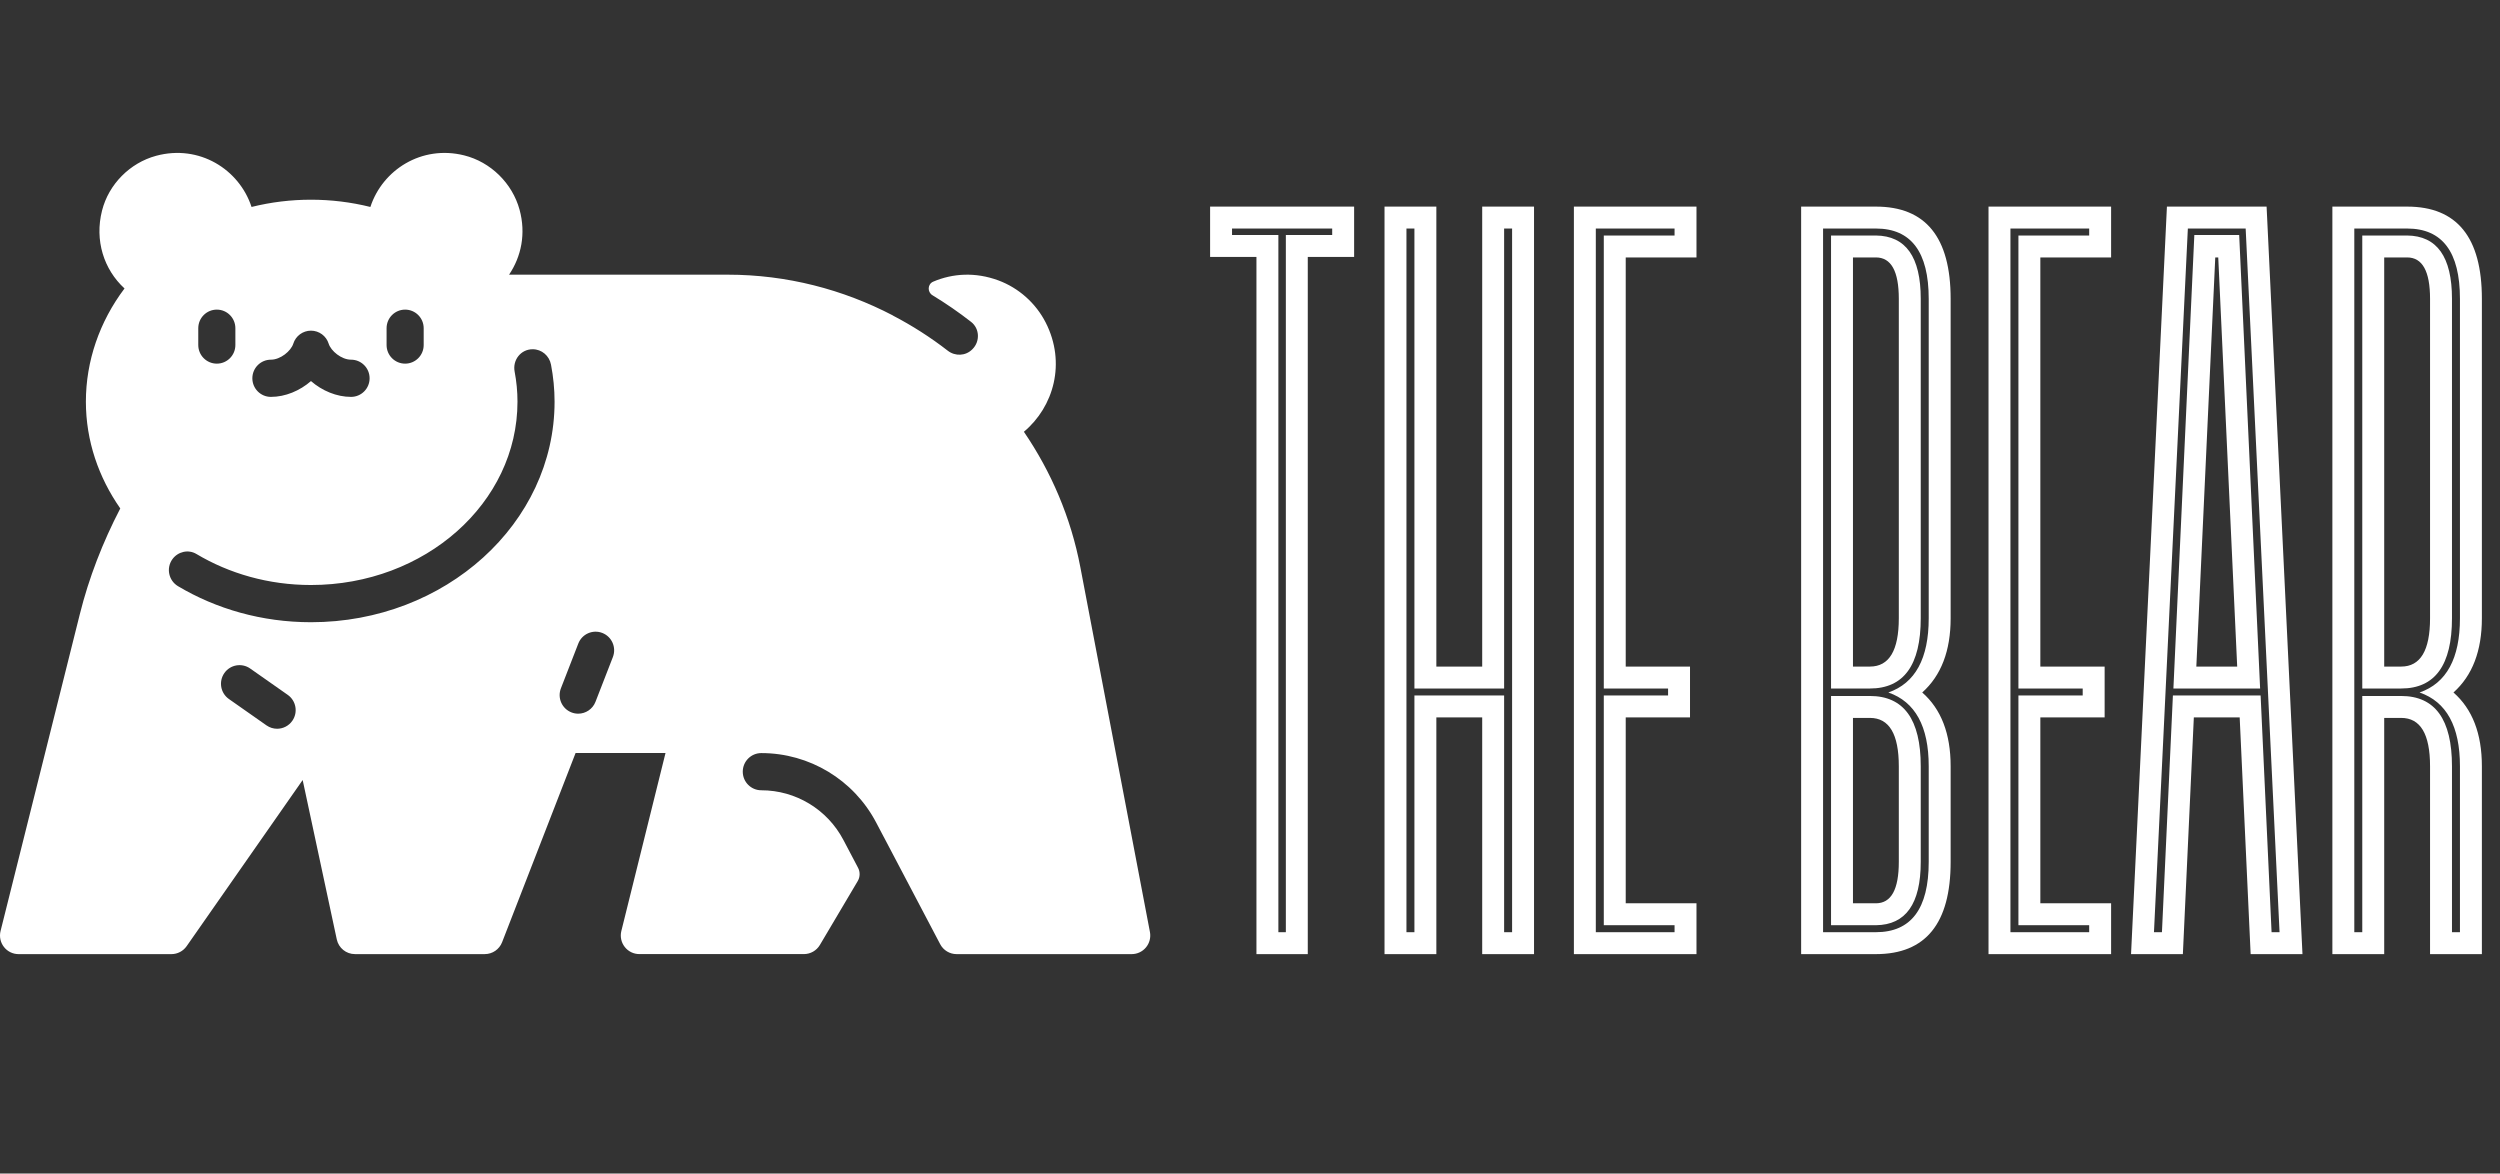
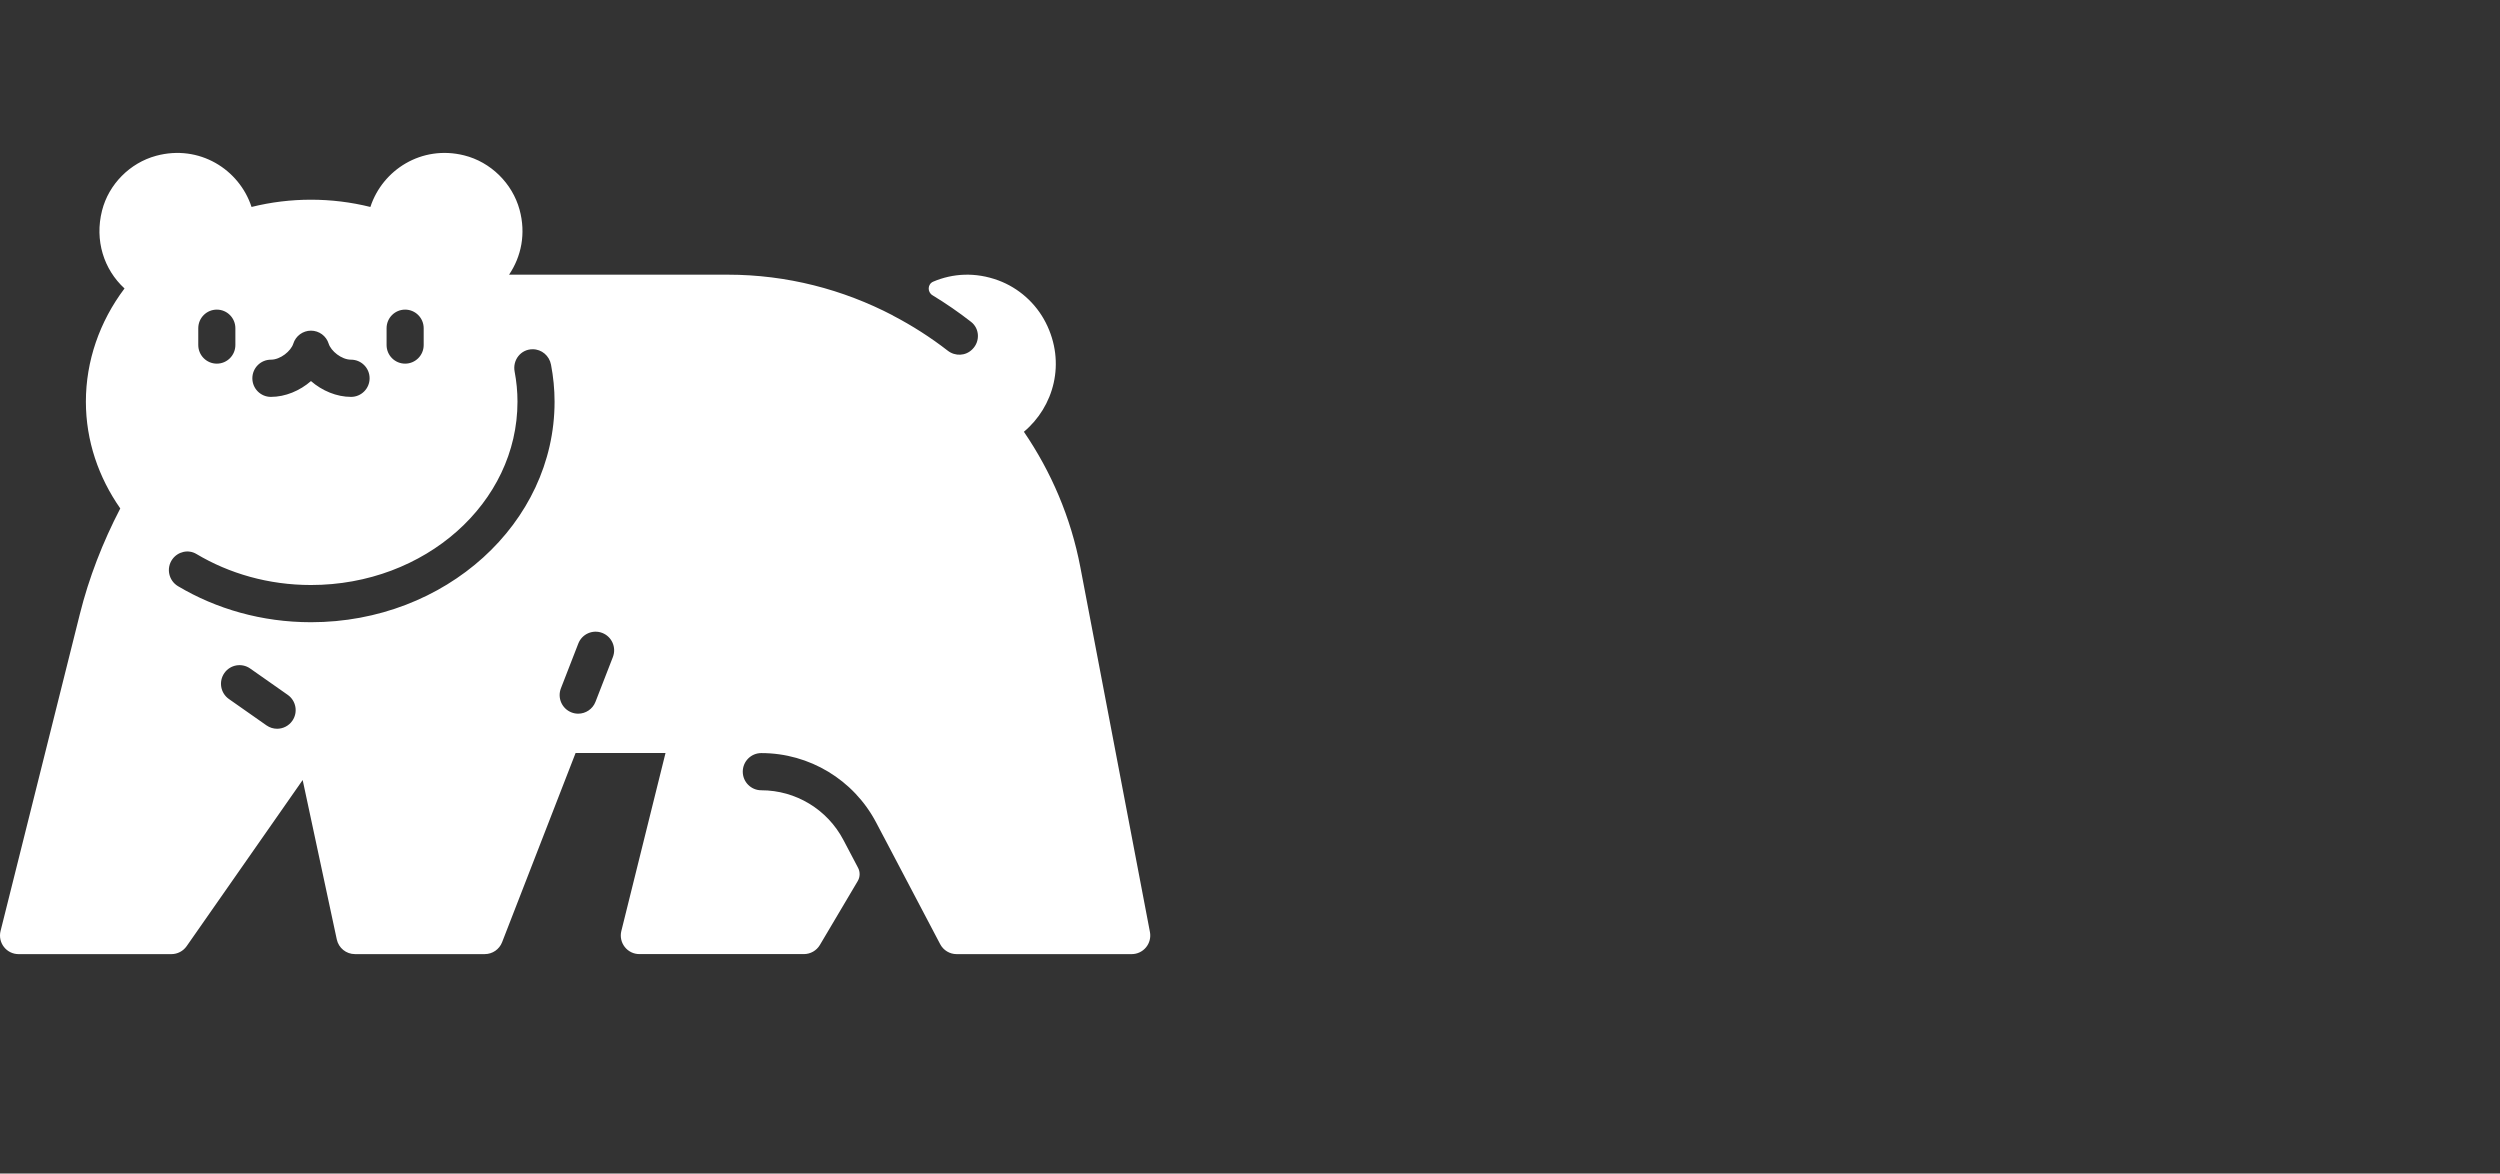
<svg xmlns="http://www.w3.org/2000/svg" width="752" height="353" viewBox="0 0 752 353" fill="none">
  <rect x="0" y="0" width="752" height="353" fill="#333333" stroke="none" />
  <path d="M324.968 170.611C322.117 155.614 316.173 141.875 307.987 129.877C316.977 122.35 320.71 109.149 314.56 97.05C311.592 91.208 306.413 86.591 300.274 84.33C293.354 81.784 286.546 82.231 280.709 84.722C278.984 85.455 278.895 87.85 280.497 88.818C284.526 91.264 288.404 93.933 292.115 96.832C294.682 98.835 294.839 102.674 292.551 104.991C292.523 105.019 292.495 105.047 292.467 105.075C290.475 107.095 287.322 107.229 285.084 105.489C279.916 101.477 274.386 97.945 268.56 94.907L268.571 94.884C253.604 87.078 236.711 82.623 218.926 82.623H153.126C156.809 77.178 158.249 70.261 156.284 63.076C154.108 55.118 147.595 48.722 139.61 46.735C126.83 43.551 115.055 51.089 111.411 62.253C99.692 59.343 87.375 59.343 75.662 62.253C71.967 50.943 59.936 43.355 46.961 46.864C39.087 48.996 32.714 55.398 30.699 63.322C28.405 72.332 31.257 81.084 37.457 86.77C29.918 96.77 25.833 108.651 25.833 120.811C25.833 132.614 29.661 143.604 36.179 152.939C30.872 163.152 26.731 173.829 23.997 184.798L0.168 280.044C-0.251 281.717 0.123 283.486 1.183 284.845C2.238 286.205 3.862 287 5.581 287H51.565C53.384 287 55.092 286.11 56.141 284.61L91.042 234.631L101.304 282.573C101.857 285.153 104.128 286.994 106.762 286.994H145.826C148.125 286.994 150.19 285.579 151.027 283.43L173.138 226.5H200.187L186.899 280.044C186.486 281.717 186.86 283.486 187.921 284.84C188.975 286.2 190.599 286.989 192.318 286.989H241.818C243.788 286.989 245.612 285.948 246.617 284.252L258.007 265.024C258.727 263.804 258.766 262.293 258.107 261.039L253.688 252.645C248.855 243.462 239.351 237.715 228.994 237.715C225.919 237.715 223.424 235.213 223.424 232.13V232.113C223.424 229.03 225.919 226.528 228.994 226.528H229.01C243.492 226.528 256.79 234.564 263.548 247.413L265.848 251.783L265.853 251.778L282.807 284.012C283.772 285.847 285.675 287 287.746 287H340.415C342.078 287 343.658 286.256 344.718 284.969C345.778 283.687 346.213 281.991 345.901 280.352L324.968 170.611ZM116.283 98.729C116.283 95.64 118.777 93.133 121.863 93.133C124.949 93.133 127.444 95.64 127.444 98.729V103.788C127.444 106.877 124.949 109.384 121.863 109.384C118.777 109.384 116.283 106.877 116.283 103.788V98.729ZM81.488 108.192C84.39 108.192 87.537 105.562 88.218 103.385C88.944 101.051 91.103 99.462 93.542 99.462C95.981 99.462 98.14 101.051 98.866 103.385C99.547 105.562 102.7 108.192 105.596 108.192C108.682 108.192 111.177 110.699 111.177 113.788C111.177 116.877 108.682 119.384 105.596 119.384C101.26 119.384 96.89 117.543 93.542 114.628C90.188 117.543 85.824 119.384 81.488 119.384C78.402 119.384 75.907 116.877 75.907 113.788C75.907 110.699 78.402 108.192 81.488 108.192ZM59.64 98.729C59.64 95.64 62.135 93.133 65.221 93.133C68.307 93.133 70.801 95.64 70.801 98.729V103.788C70.801 106.877 68.307 109.384 65.221 109.384C62.135 109.384 59.64 106.877 59.64 103.788V98.729ZM87.928 216.819C86.845 218.374 85.11 219.208 83.352 219.208C82.247 219.208 81.136 218.878 80.16 218.195L68.853 210.26C66.326 208.486 65.717 205 67.481 202.465C69.244 199.93 72.721 199.32 75.254 201.088L86.561 209.023C89.083 210.803 89.691 214.289 87.928 216.819ZM93.542 187.165C78.781 187.165 65.053 183.169 53.557 176.331C50.733 174.652 49.93 170.902 51.844 168.227C53.496 165.922 56.638 165.178 59.071 166.633C68.926 172.514 80.762 175.972 93.536 175.972C127.846 175.972 155.659 151.277 155.659 120.817C155.659 117.733 155.358 114.717 154.8 111.773C154.136 108.293 156.675 105.053 160.207 105.053H160.246C162.953 105.053 165.236 107.017 165.743 109.686C166.441 113.346 166.815 117.067 166.815 120.817C166.826 157.404 133.951 187.165 93.542 187.165ZM184.355 197.641L179.12 211.111C178.261 213.321 176.151 214.675 173.919 214.675C173.244 214.675 172.557 214.552 171.893 214.289C169.019 213.164 167.602 209.924 168.723 207.042L173.958 193.572C175.08 190.69 178.322 189.274 181.185 190.394C184.053 191.519 185.471 194.759 184.355 197.641Z" fill="white" />
-   <path d="M370.594 68.742V70.691H384.535V280.404H386.783V70.691H400.724V68.742H370.594ZM363.998 77.287V62.147H407.32V77.287H393.379V287H377.939V77.287H363.998ZM452.44 209.201V280.404H454.839V68.742H452.44V207.102H425.458V68.742H423.06V280.404H425.458V209.201H452.44ZM445.845 200.506V62.147H461.435V287H445.845V215.796H432.054V287H416.464V62.147H432.054V200.506H445.845ZM482.421 70.841H503.707V68.742H480.022V280.404H503.707V278.306H482.421V209.201H501.758V207.102H482.421V70.841ZM473.427 62.147H510.303V77.436H489.017V200.506H508.354V215.796H489.017V271.71H510.303V287H473.427V62.147ZM562.469 200.506C568.265 200.506 571.163 195.66 571.163 185.966V89.878C571.163 81.584 568.865 77.436 564.268 77.436H557.372V200.506H562.469ZM562.469 207.102H550.776V70.841H564.268C573.262 70.941 577.759 77.287 577.759 89.878V185.966C577.759 200.057 572.662 207.102 562.469 207.102ZM564.268 278.306H550.776V209.351H562.469C572.662 209.351 577.759 216.396 577.759 230.487V259.268C577.759 271.86 573.262 278.206 564.268 278.306ZM564.268 271.71C568.865 271.71 571.163 267.563 571.163 259.268V230.487C571.163 220.793 568.265 215.946 562.469 215.946H557.372V271.71H564.268ZM564.268 287H541.782V62.147H564.268C579.258 62.147 586.753 71.391 586.753 89.878V185.966C586.753 195.759 583.905 203.205 578.208 208.301C583.905 213.298 586.753 220.693 586.753 230.487V259.268C586.753 277.756 579.258 287 564.268 287ZM564.268 280.404C574.861 280.404 580.157 273.359 580.157 259.268V230.487C580.157 218.495 576.11 211.099 568.015 208.301C576.11 205.503 580.157 198.058 580.157 185.966V89.878C580.157 75.788 574.861 68.742 564.268 68.742H548.378V280.404H564.268ZM607.14 70.841H628.426V68.742H604.741V280.404H628.426V278.306H607.14V209.201H626.477V207.102H607.14V70.841ZM598.146 62.147H635.021V77.436H613.735V200.506H633.073V215.796H613.735V271.71H635.021V287H598.146V62.147ZM672.947 200.506L667.25 77.436H666.351L660.655 200.506H672.947ZM673.696 215.796H659.905L656.607 287H641.018L651.811 62.147H681.791L692.584 287H676.994L673.696 215.796ZM679.992 209.201L683.29 280.404H685.688L675.495 68.742H658.106L647.913 280.404H650.312L653.609 209.201H679.992ZM653.759 207.102L660.055 70.691H673.546L679.842 207.102H653.759ZM722.265 200.506C728.061 200.506 730.959 195.66 730.959 185.966V89.878C730.959 81.584 728.66 77.436 724.063 77.436H717.168V200.506H722.265ZM722.265 207.102H710.572V70.841H724.063C733.058 70.941 737.555 77.287 737.555 89.878V185.966C737.555 200.057 732.458 207.102 722.265 207.102ZM710.572 209.351H722.265C732.458 209.351 737.555 216.396 737.555 230.487V280.404H739.953V230.487C739.953 218.495 735.906 211.099 727.811 208.301C735.906 205.503 739.953 198.058 739.953 185.966V89.878C739.953 75.788 734.657 68.742 724.063 68.742H708.174V280.404H710.572V209.351ZM730.959 230.487C730.959 220.793 728.061 215.946 722.265 215.946H717.168V287H701.578V62.147H724.063C739.054 62.147 746.549 71.391 746.549 89.878V185.966C746.549 195.759 743.701 203.205 738.004 208.301C743.701 213.298 746.549 220.693 746.549 230.487V287H730.959V230.487Z" fill="white" />
</svg>